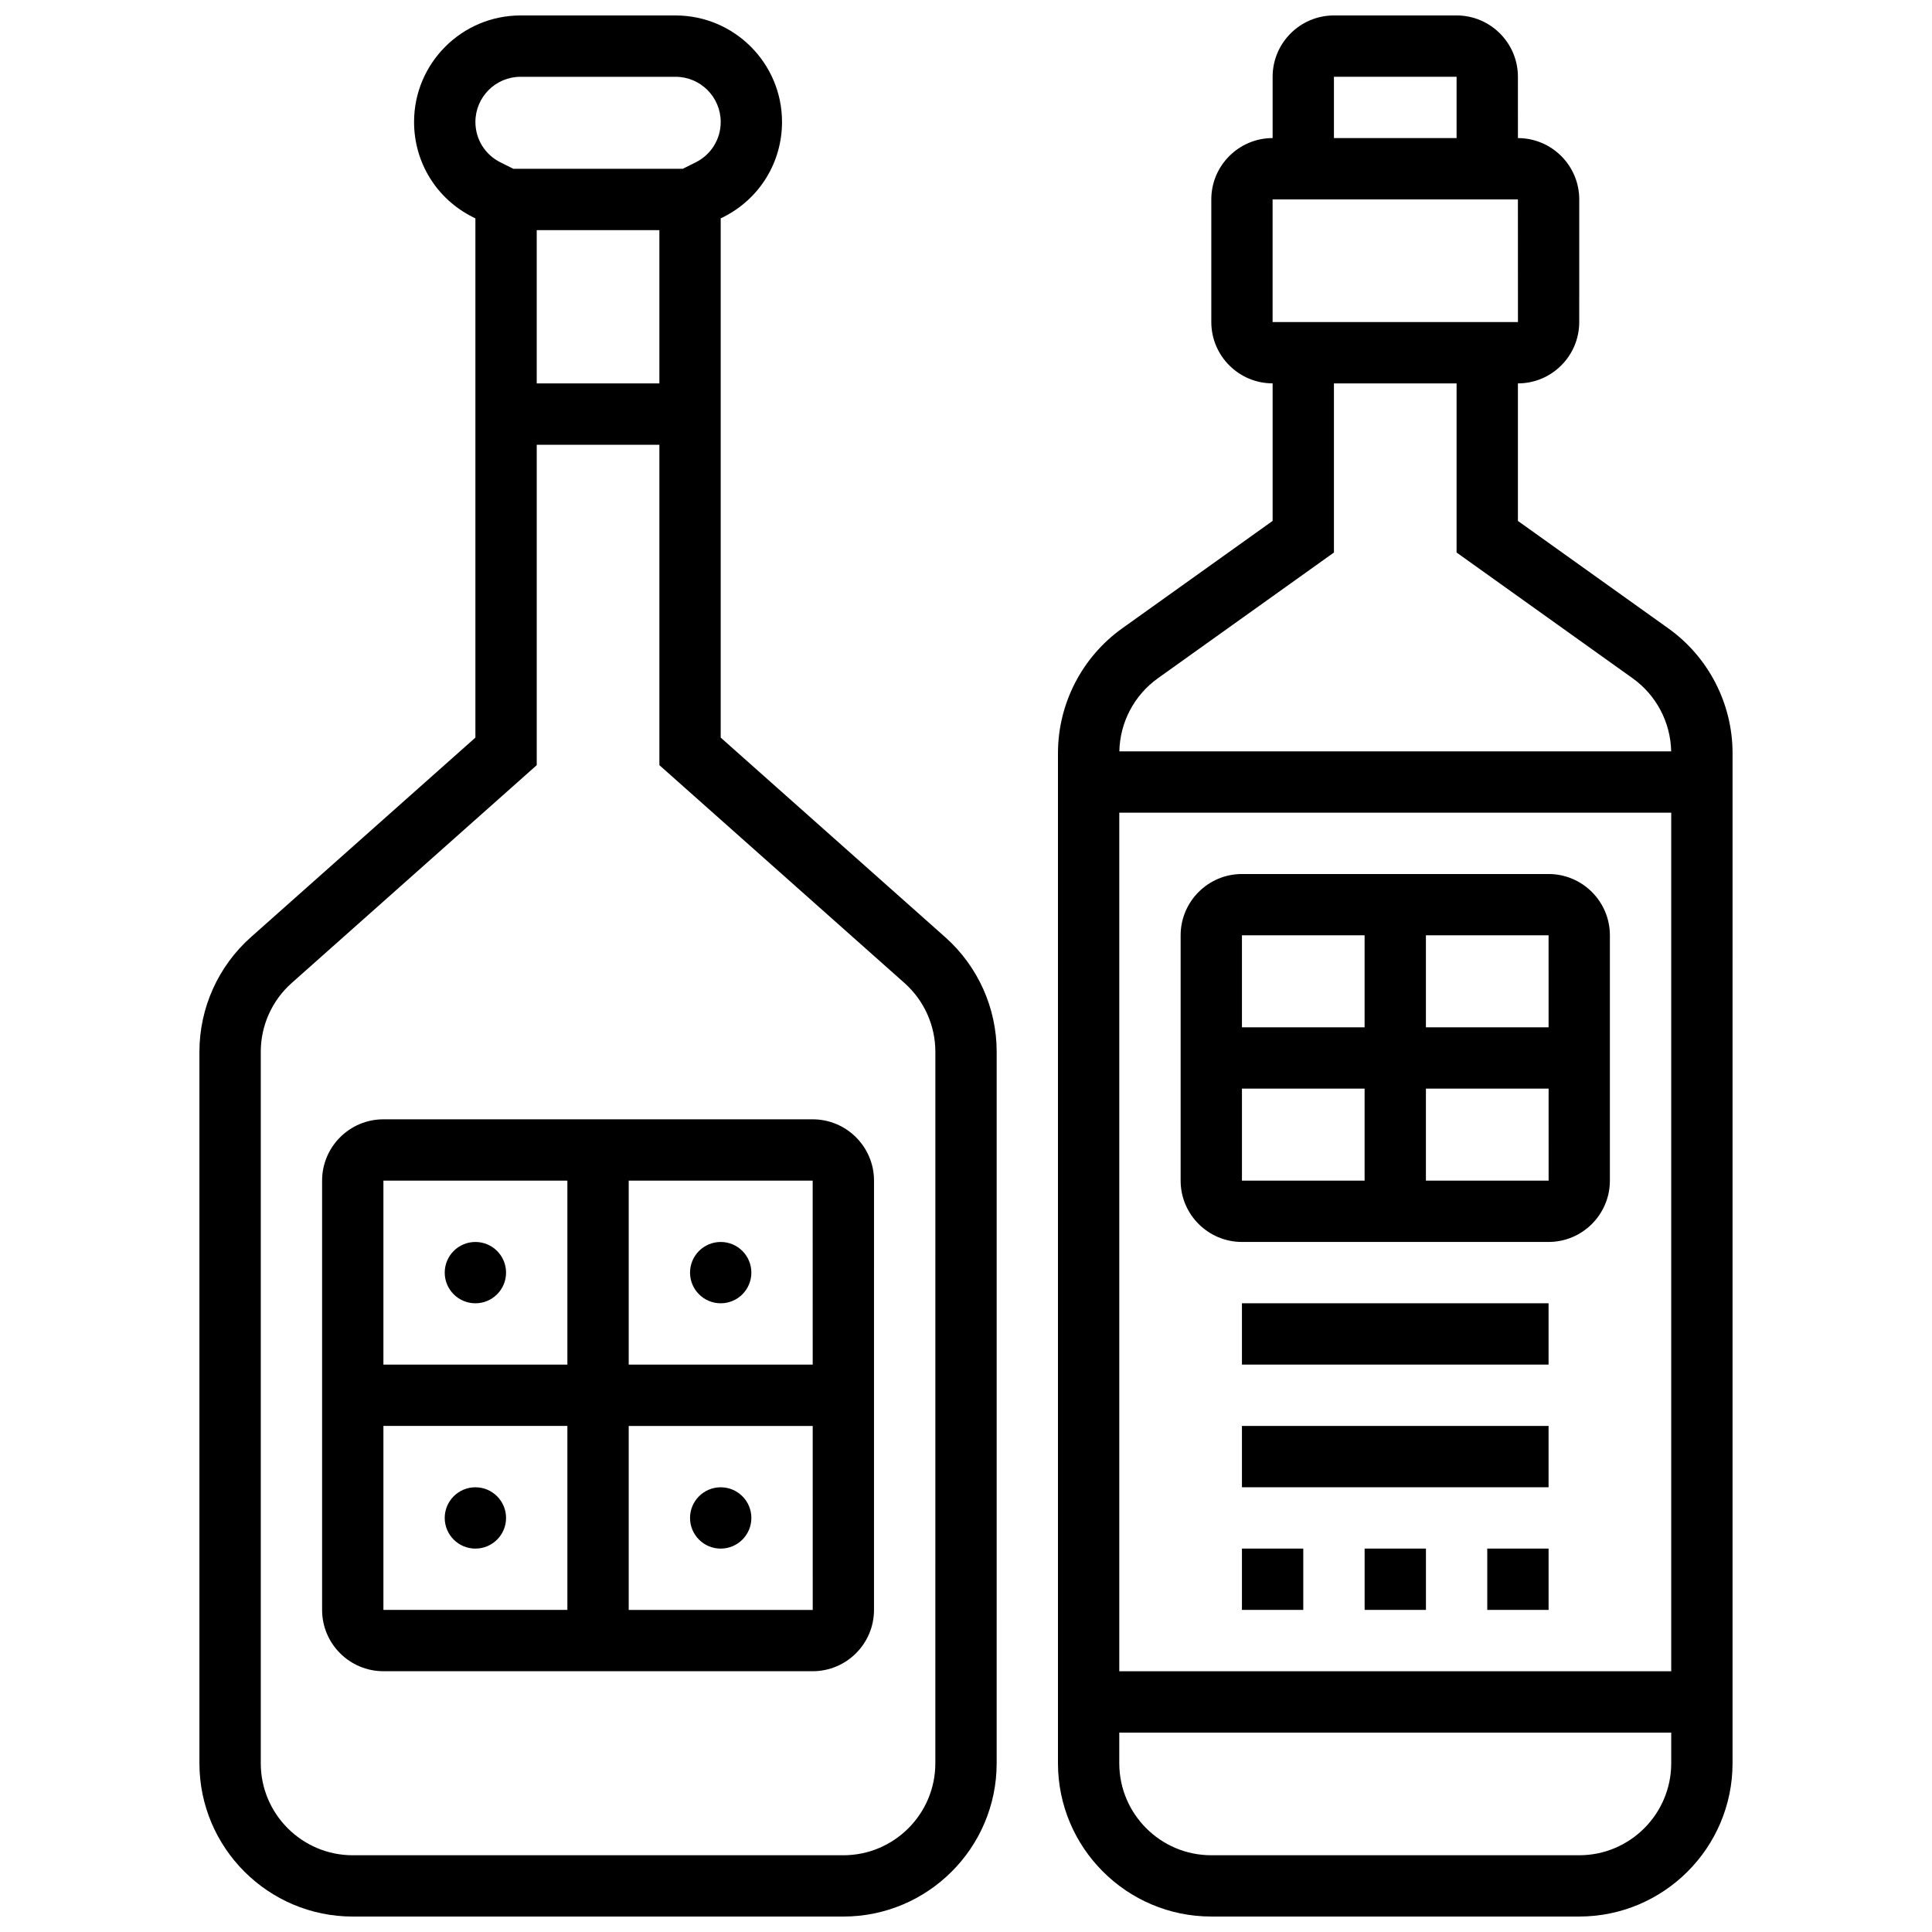
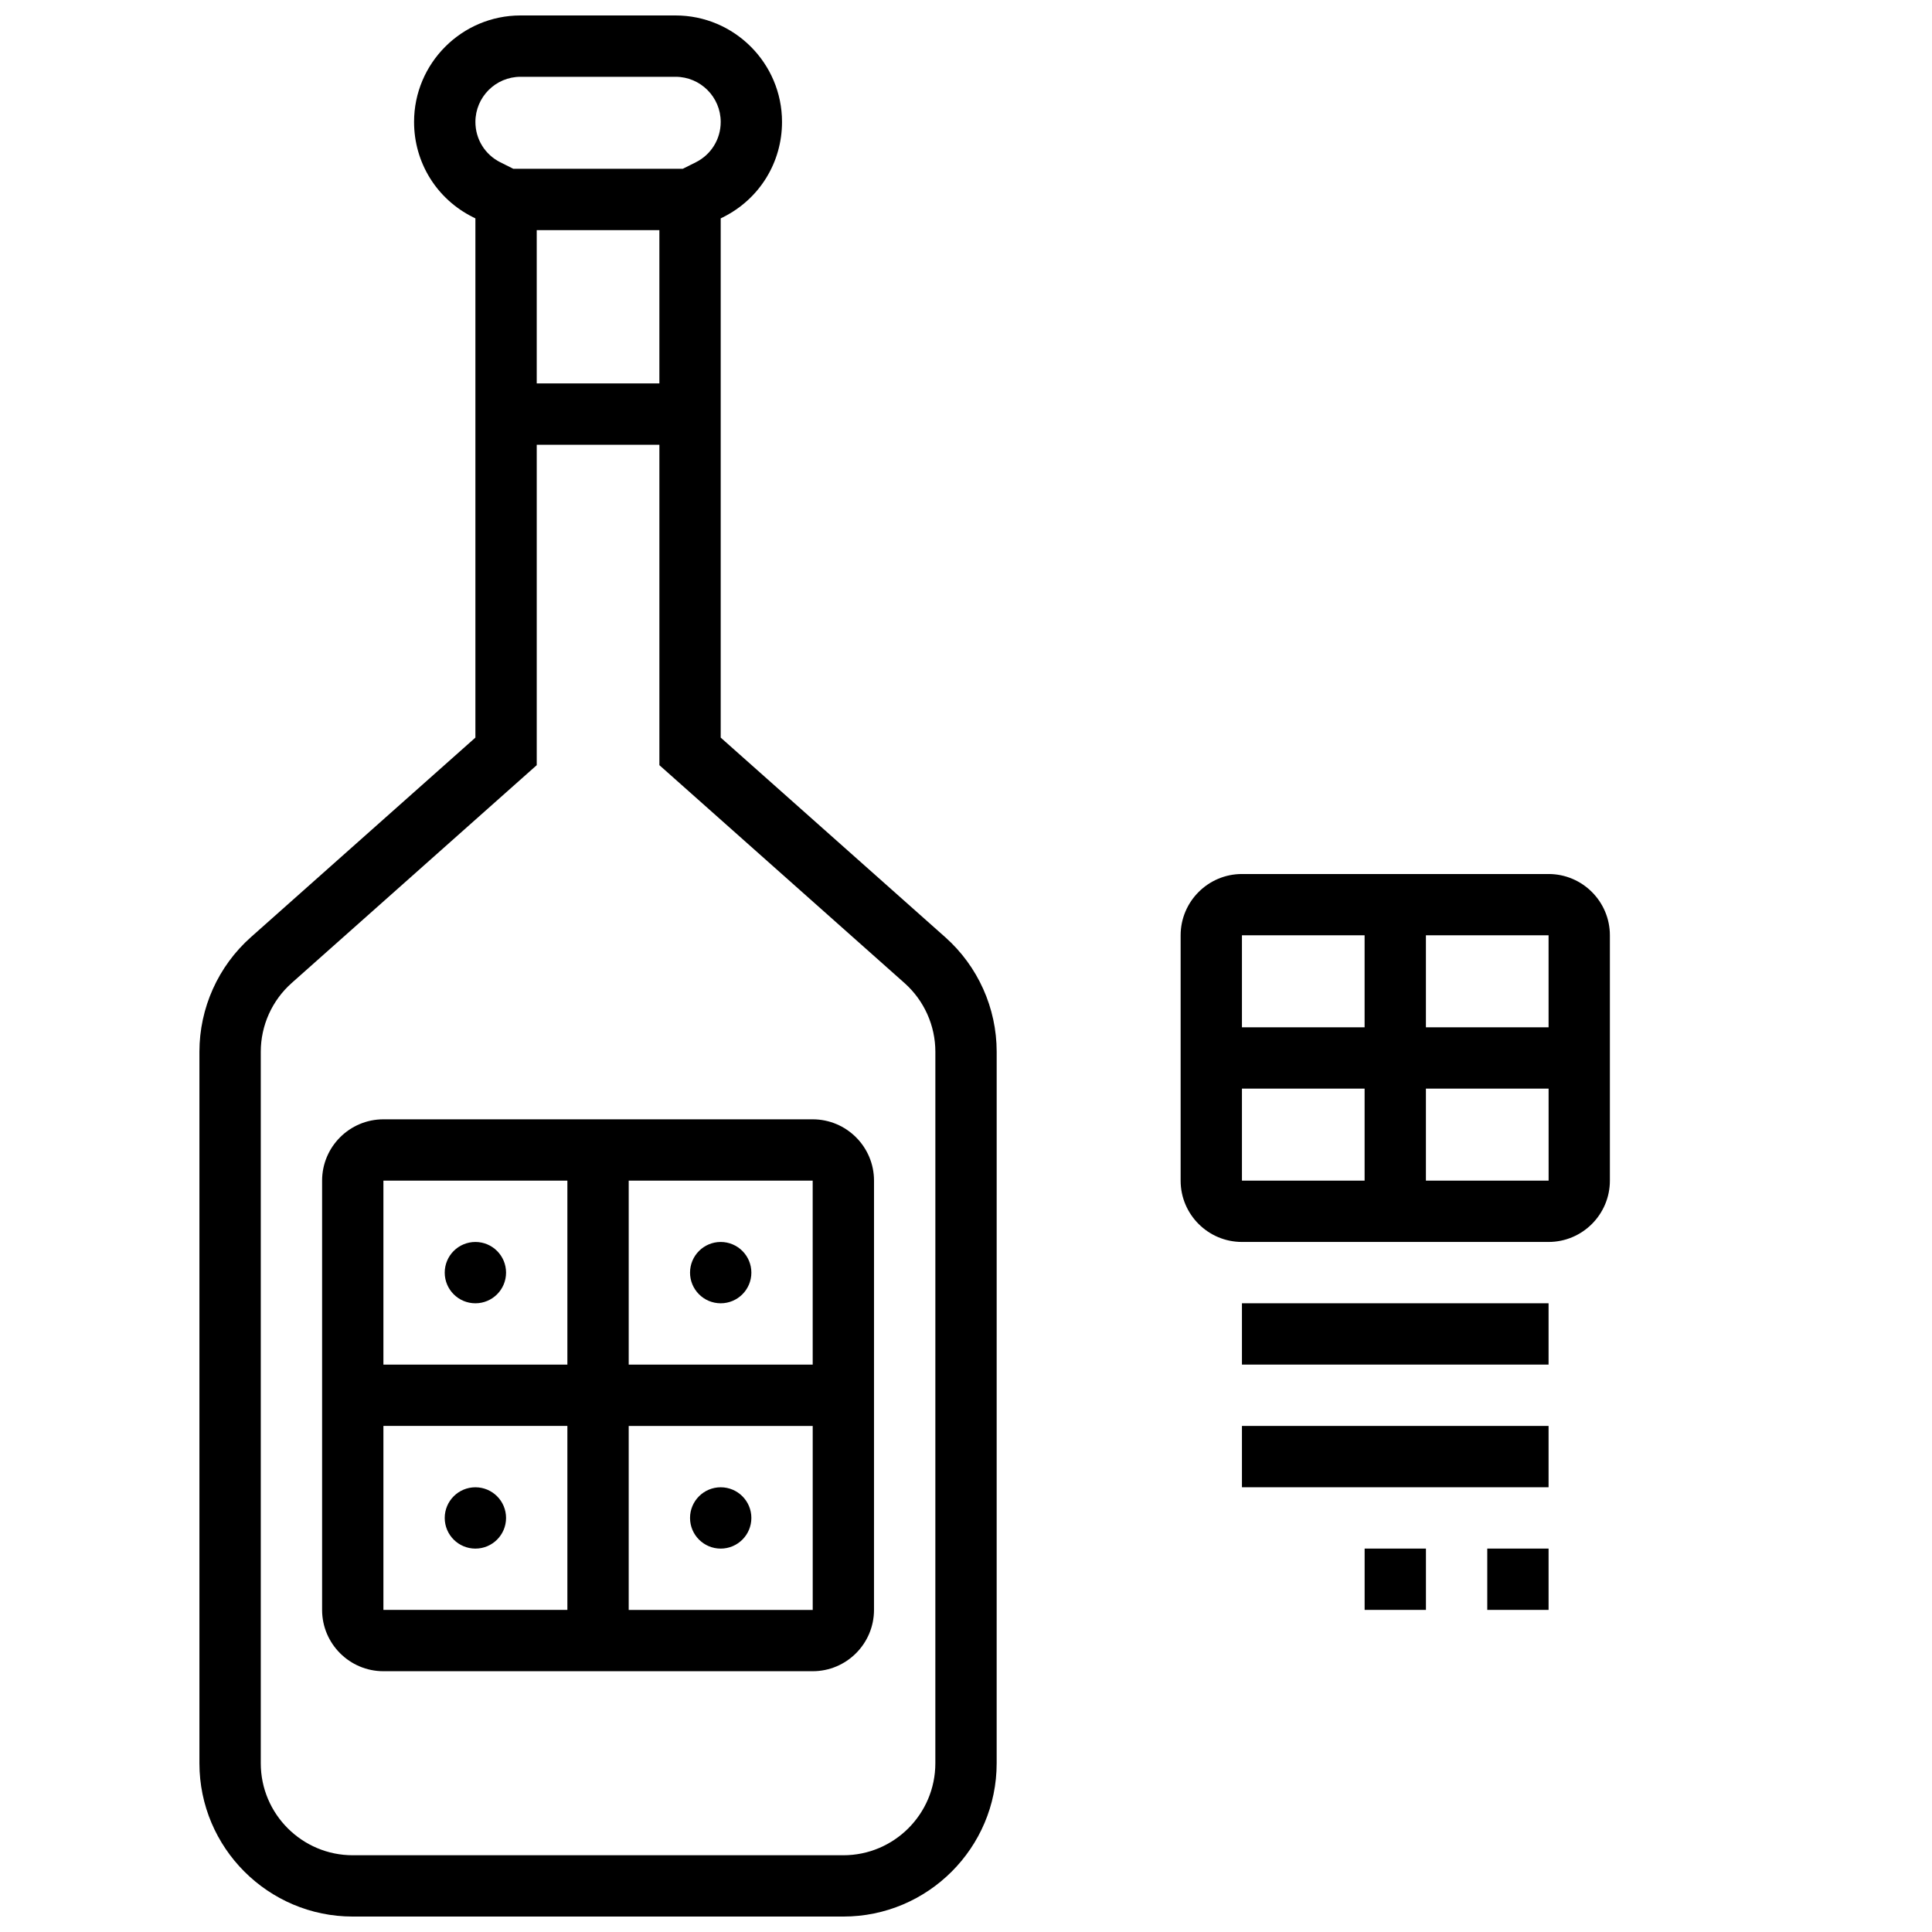
<svg xmlns="http://www.w3.org/2000/svg" width="800px" height="800px" version="1.1" viewBox="144 144 512 512">
  <defs>
    <clipPath id="b">
      <path d="m196 148.09h213v503.81h-213z" />
    </clipPath>
    <clipPath id="a">
      <path d="m424 148.09h180v503.81h-180z" />
    </clipPath>
  </defs>
  <g clip-path="url(#b)">
    <path d="m394.49 392.36-59.496-52.887v-137.6l0.656-0.328c9.617-4.809 15.594-14.48 15.594-25.234 0-15.559-12.656-28.215-28.215-28.215h-41.082c-15.559 0-28.215 12.656-28.215 28.215 0 10.754 5.977 20.426 15.598 25.234l0.656 0.328v137.6l-59.496 52.887c-8.668 7.703-13.641 18.77-13.641 30.367v188.55c0 22.402 18.227 40.629 40.629 40.629h130.02c22.402 0 40.629-18.227 40.629-40.629l0.004-188.55c0-11.598-4.973-22.664-13.637-30.367zm-112.54-228.01h41.082c6.598 0 11.965 5.367 11.965 11.965 0 4.559-2.535 8.66-6.613 10.699l-3.434 1.715h-44.918l-3.43-1.715c-4.082-2.039-6.613-6.141-6.613-10.699 0-6.598 5.363-11.965 11.961-11.965zm36.793 81.262h-32.504v-40.629h32.504zm73.133 365.67c0 13.441-10.934 24.379-24.379 24.379h-130.01c-13.441 0-24.379-10.938-24.379-24.379v-188.55c0-6.957 2.981-13.598 8.184-18.219l64.949-57.738v-84.91h32.504v84.91l64.953 57.734c5.199 4.621 8.184 11.262 8.184 18.219z" />
  </g>
  <g clip-path="url(#a)">
-     <path d="m586.13 310.53-39.867-28.477v-36.449c8.961 0 16.25-7.293 16.25-16.25l0.004-32.508c0-8.961-7.293-16.25-16.25-16.25l-0.004-16.254c0-8.961-7.293-16.25-16.25-16.25h-32.504c-8.961 0-16.25 7.293-16.25 16.25v16.25c-8.961 0-16.25 7.293-16.25 16.25v32.504c0 8.961 7.293 16.25 16.25 16.25v36.449l-39.867 28.477c-10.656 7.617-17.02 19.977-17.02 33.07v267.68c0 22.402 18.227 40.629 40.629 40.629h97.512c22.402 0 40.629-18.227 40.629-40.629l0.004-267.68c0-13.094-6.363-25.453-17.016-33.062zm0.762 48.836v227.53h-146.27v-227.53zm-89.383-195.02h32.504v16.25h-32.504zm-16.254 32.504h65.008l0.012 32.504h-0.012-65.008zm-30.422 126.91 46.676-33.336v-44.812h32.504v44.812l46.672 33.336c6.262 4.473 10.043 11.684 10.195 19.363h-146.24c0.152-7.68 3.934-14.887 10.195-19.363zm111.68 311.9h-97.512c-13.441 0-24.379-10.938-24.379-24.379v-8.125h146.27v8.125c0 13.441-10.934 24.379-24.375 24.379z" />
-   </g>
+     </g>
  <path d="m473.13 473.13h81.258c8.961 0 16.25-7.293 16.25-16.25v-65.008c0-8.961-7.293-16.25-16.25-16.25h-81.258c-8.961 0-16.25 7.293-16.25 16.25v65.008c-0.004 8.957 7.289 16.25 16.25 16.25zm0-40.629h32.504v24.379h-32.504zm81.258 24.375h-32.504v-24.379h32.512l0.004 24.379h-0.012zm0.004-40.629h-32.508v-24.379h32.504zm-48.758-24.379v24.379h-32.504v-24.379z" />
-   <path d="m473.13 554.39h16.25v16.25h-16.25z" />
  <path d="m505.64 554.39h16.25v16.25h-16.25z" />
  <path d="m538.14 554.39h16.25v16.25h-16.25z" />
  <path d="m473.13 521.89h81.258v16.25h-81.258z" />
  <path d="m473.13 489.38h81.258v16.25h-81.258z" />
  <path d="m359.37 440.63h-113.76c-8.961 0-16.25 7.293-16.25 16.25v113.76c0 8.961 7.293 16.25 16.25 16.25h113.76c8.961 0 16.25-7.293 16.25-16.25l0.004-113.76c0-8.961-7.293-16.25-16.254-16.25zm0.004 65.008h-48.758v-48.754h48.754zm-65.012-48.758v48.754l-48.754 0.004v-48.754zm-48.754 65.008h48.754v48.754l-48.754 0.004zm113.76 48.758h-48.754v-48.754h48.762l0.004 48.754h-0.012z" />
  <path d="m278.11 481.26c0 4.488-3.637 8.125-8.125 8.125s-8.129-3.637-8.129-8.125c0-4.488 3.641-8.125 8.129-8.125s8.125 3.637 8.125 8.125" />
  <path d="m343.12 481.26c0 4.488-3.637 8.125-8.125 8.125-4.488 0-8.129-3.637-8.129-8.125 0-4.488 3.641-8.125 8.129-8.125 4.488 0 8.125 3.637 8.125 8.125" />
  <path d="m278.11 546.27c0 4.488-3.637 8.125-8.125 8.125s-8.129-3.637-8.129-8.125 3.641-8.125 8.129-8.125 8.125 3.637 8.125 8.125" />
  <path d="m343.12 546.27c0 4.488-3.637 8.125-8.125 8.125-4.488 0-8.129-3.637-8.129-8.125s3.641-8.125 8.129-8.125c4.488 0 8.125 3.637 8.125 8.125" />
</svg>